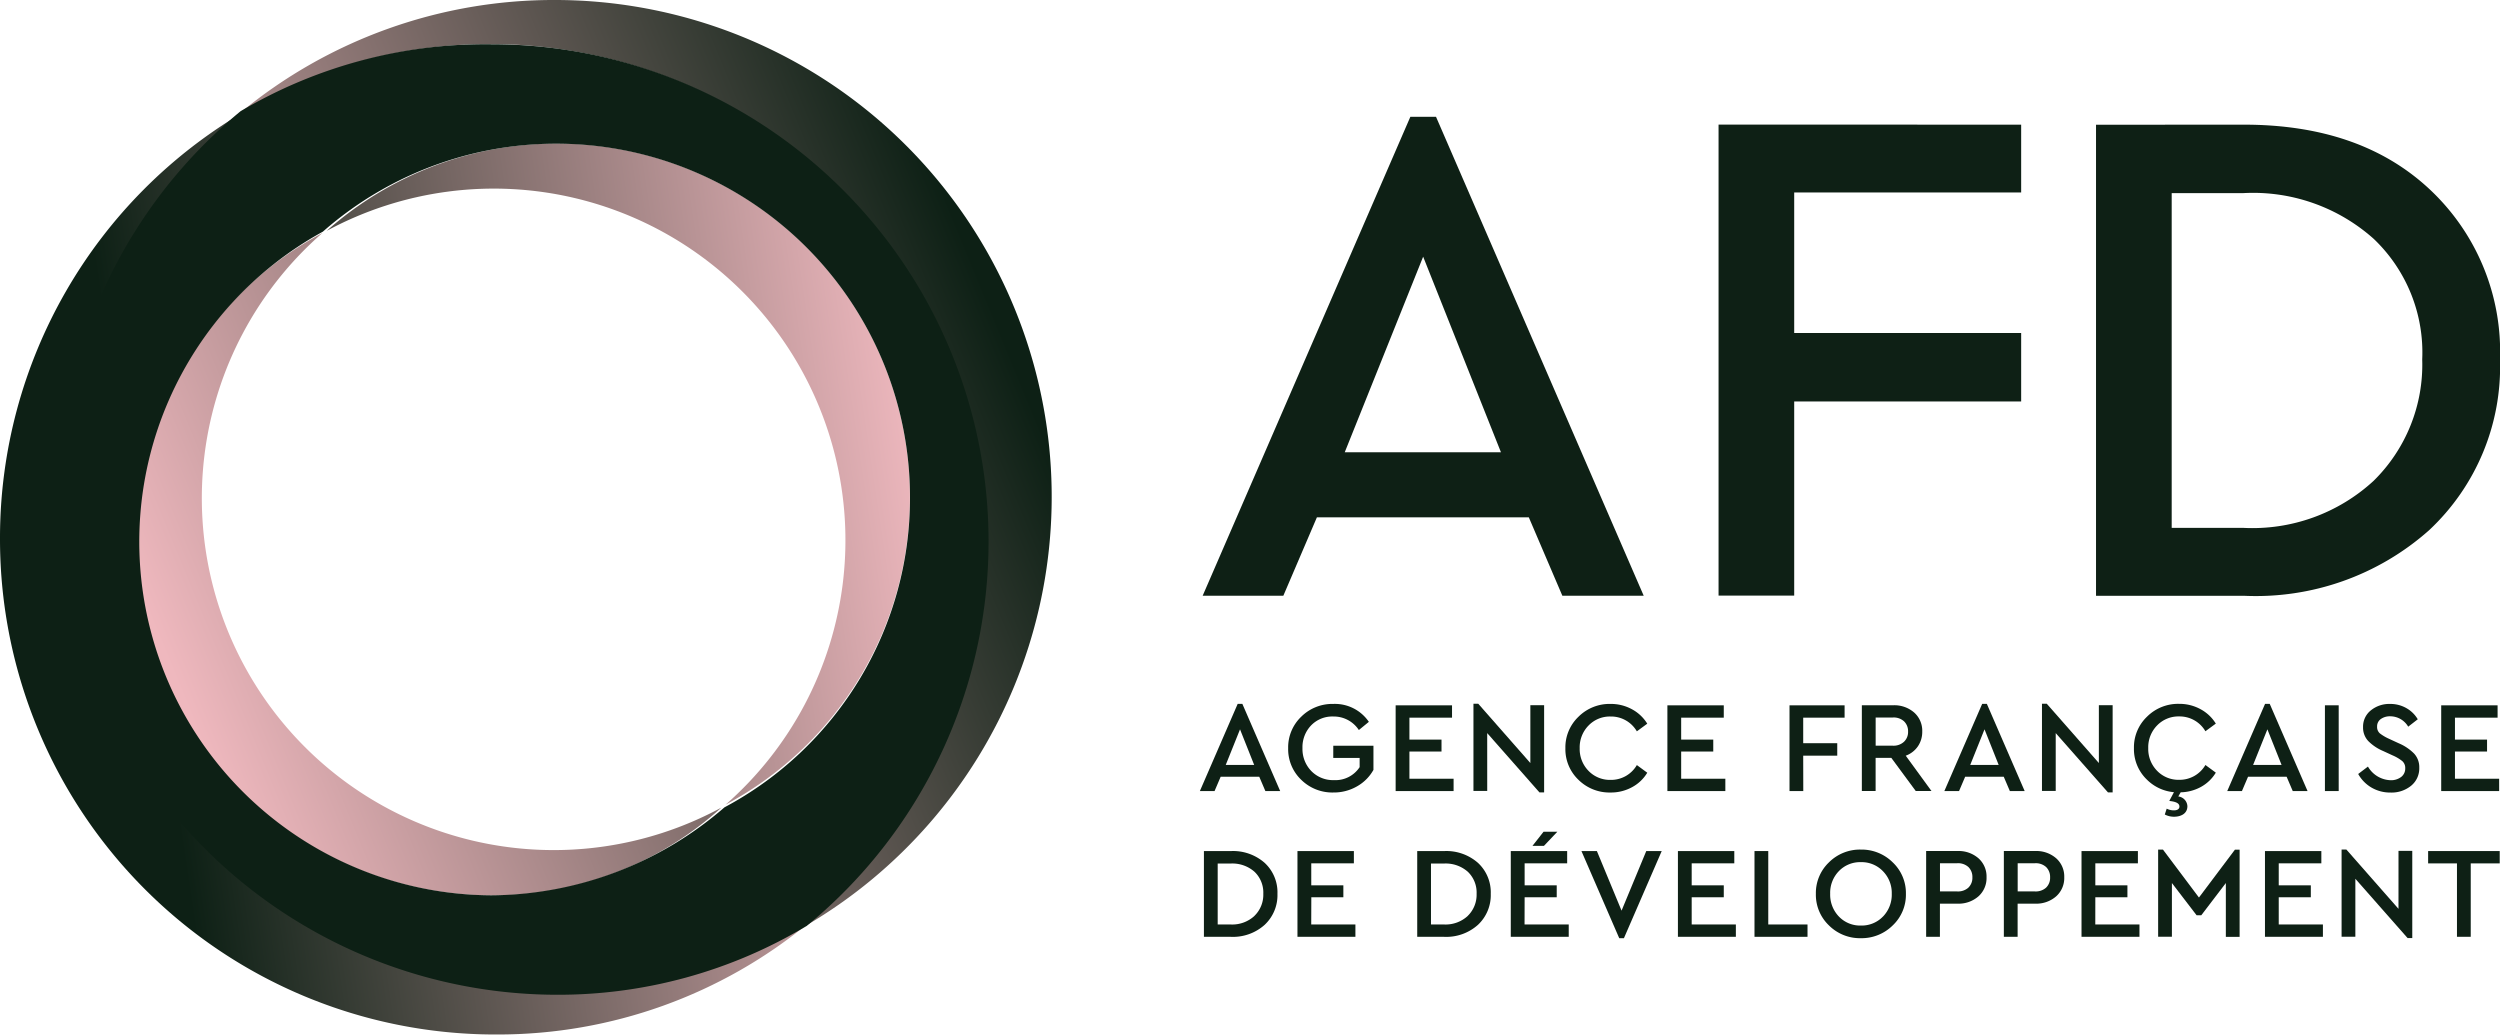
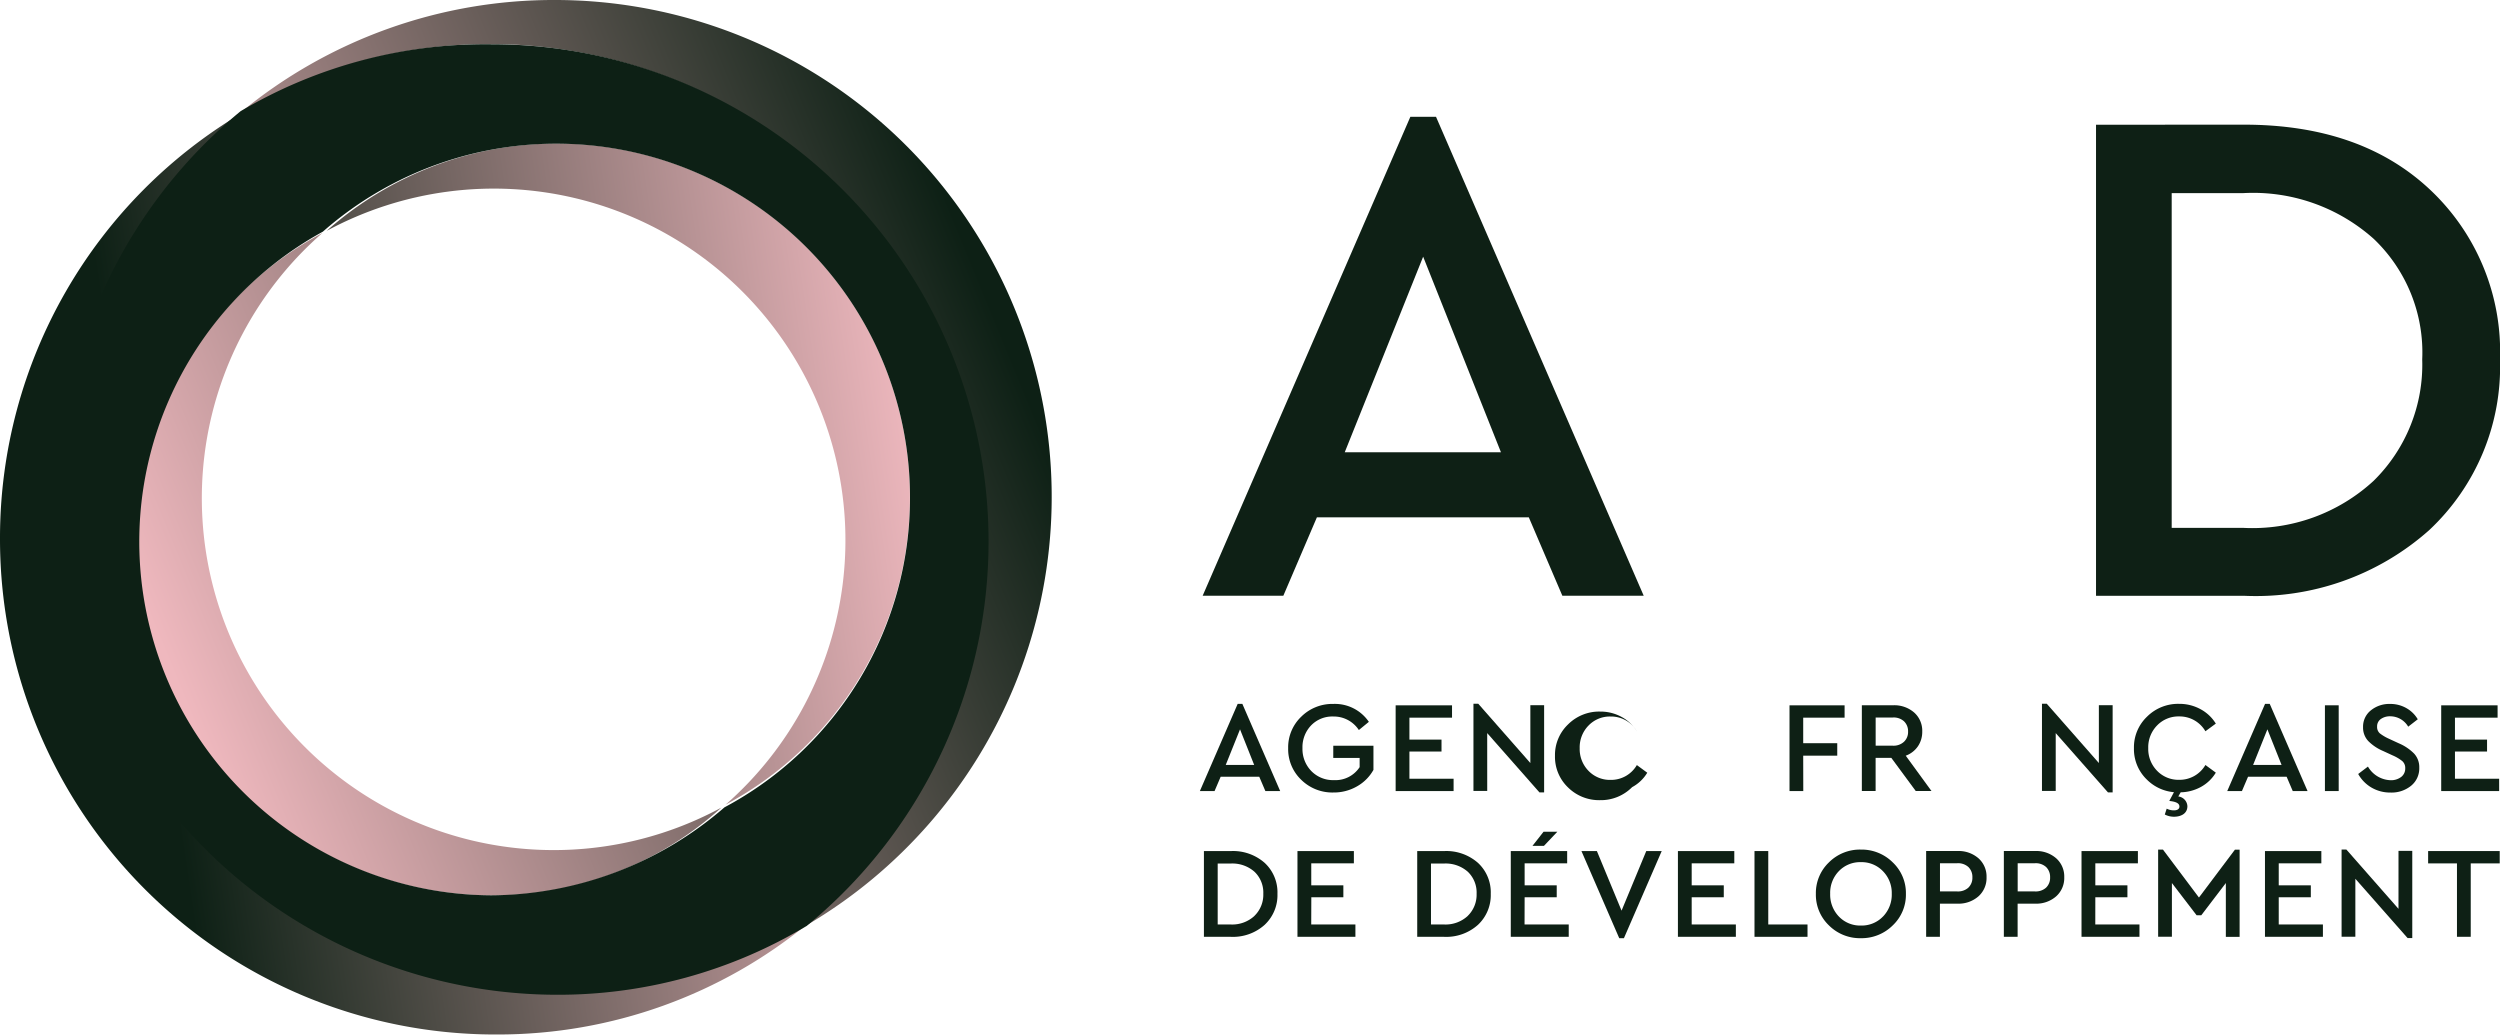
<svg xmlns="http://www.w3.org/2000/svg" width="130.717" height="54.091" viewBox="0 0 130.717 54.091">
  <defs>
    <linearGradient id="a" x1="0.907" y1="0.262" x2="0" y2="0.64" gradientUnits="objectBoundingBox">
      <stop offset="0" stop-color="#0d2015" />
      <stop offset="1" stop-color="#efb8be" />
    </linearGradient>
    <linearGradient id="b" x1="1" y1="0.339" x2="0.15" y2="0.468" gradientUnits="objectBoundingBox">
      <stop offset="0" stop-color="#edb7bd" />
      <stop offset="1" stop-color="#0d2015" />
    </linearGradient>
    <radialGradient id="c" cx="0.5" cy="0.5" r="0.539" gradientTransform="matrix(0.393, -0.919, 0.948, 0.406, -0.171, 0.757)" gradientUnits="objectBoundingBox">
      <stop offset="0" stop-color="#0d2015" />
      <stop offset="1" stop-color="#0d2015" />
    </radialGradient>
  </defs>
  <g transform="translate(-708.319 -15761.087)">
    <path d="M17.281,12.278A18.3,18.3,0,0,0,7.6,28.449,18.552,18.552,0,0,0,26.065,46.916a17.785,17.785,0,0,0,12.077-4.592,18.4,18.4,0,0,1-20.86-30.046M29.458.1h0A25.732,25.732,0,0,0,12.99,5.989,25.452,25.452,0,0,1,26.065,2.4,26.026,26.026,0,0,1,42.533,48.513,25.98,25.98,0,0,0,29.458.1" transform="translate(707.9 15760.987)" fill="url(#a)" />
    <path d="M29.3,7.689a18.143,18.143,0,0,0-12.119,4.569,18.386,18.386,0,0,1,20.861,30,18.211,18.211,0,0,0,9.636-16.092A18.484,18.484,0,0,0,29.3,7.689M12.914,6A25.836,25.836,0,0,0,.1,28.251v.2A25.9,25.9,0,0,0,25.927,54.277h.2a25.543,25.543,0,0,0,16.291-5.861A25.334,25.334,0,0,1,29.4,51.993,25.839,25.839,0,0,1,3.577,26.165,25.24,25.24,0,0,1,12.914,6" transform="translate(708.219 15760.9)" fill="url(#b)" />
    <path d="M17.3,12.3A18.494,18.494,0,0,1,48,26.2a18.333,18.333,0,0,1-9.7,16.2A18.776,18.776,0,0,1,26.1,47a18.489,18.489,0,0,1-8.8-34.7m8.8-9.8A25.166,25.166,0,0,0,13,6,26.072,26.072,0,0,0,29.5,52.2a25.236,25.236,0,0,0,13.1-3.6A26,26,0,0,0,26.1,2.5" transform="translate(707.9 15760.9)" fill="url(#c)" />
    <g transform="translate(708 15760.672)">
      <path d="M756.623-486.256l-4.068-10.227-4.1,10.227Zm3.21,7.5-1.754-4.1H747l-1.755,4.1h-4.218l10.859-25.04h1.342l10.859,25.04Z" transform="translate(-677.824 510.319)" fill="#0e2015" />
-       <path d="M881.777-501.894v3.545H869.91V-491h11.867v3.579H869.91v10.152h-3.955v-24.629Z" transform="translate(-775.778 508.827)" fill="#0e2015" />
      <path d="M961.323-498.312v17.5h3.732a9.35,9.35,0,0,0,6.83-2.463,8.516,8.516,0,0,0,2.537-6.343,8.2,8.2,0,0,0-2.537-6.306,9.465,9.465,0,0,0-6.83-2.39Zm3.769-3.582c4.067,0,7.314,1.12,9.74,3.4a11.623,11.623,0,0,1,3.657,8.881,11.71,11.71,0,0,1-3.7,8.918,13.634,13.634,0,0,1-9.7,3.434h-7.723v-24.629Z" transform="translate(-847.453 508.827)" fill="#0e2015" />
      <path d="M742.332-361.634l-1.977,4.558h.768l.319-.747h2.018l.319.747h.774l-1.977-4.558Zm-.625,3.193.747-1.861.74,1.861Z" transform="translate(-677.298 398.852)" fill="#0e2015" />
      <path d="M764.091-358.808h1.379v.482a1.508,1.508,0,0,1-1.338.679,1.584,1.584,0,0,1-1.189-.475,1.655,1.655,0,0,1-.462-1.2,1.642,1.642,0,0,1,.448-1.182,1.535,1.535,0,0,1,1.161-.469,1.566,1.566,0,0,1,1.339.707l.523-.428a2.147,2.147,0,0,0-1.855-.937,2.309,2.309,0,0,0-1.681.669,2.217,2.217,0,0,0-.683,1.647,2.214,2.214,0,0,0,.683,1.651A2.315,2.315,0,0,0,764.1-357a2.421,2.421,0,0,0,1.236-.323,2.244,2.244,0,0,0,.856-.859v-1.263h-2.1Z" transform="translate(-694.06 398.852)" fill="#0e2015" />
      <path d="M790.791-357.45h-2.31v-1.42h1.678v-.625h-1.678v-1.148h2.228v-.645h-2.948v4.484h3.03Z" transform="translate(-714.468 398.581)" fill="#0e2015" />
      <path d="M807.313-360.106l2.731,3.1h.245v-4.558h-.72v3.023l-2.724-3.1h-.251v4.558h.72Z" transform="translate(-729.233 398.852)" fill="#0e2015" />
-       <path d="M832.36-357.28a2.059,2.059,0,0,0,.791-.754l-.544-.4a1.558,1.558,0,0,1-1.372.775,1.549,1.549,0,0,1-1.155-.472,1.626,1.626,0,0,1-.462-1.185,1.626,1.626,0,0,1,.462-1.185,1.549,1.549,0,0,1,1.155-.472,1.559,1.559,0,0,1,1.372.775l.544-.4a2.111,2.111,0,0,0-.8-.754,2.291,2.291,0,0,0-1.124-.279,2.3,2.3,0,0,0-1.671.669,2.211,2.211,0,0,0-.686,1.647,2.213,2.213,0,0,0,.683,1.651,2.307,2.307,0,0,0,1.674.665A2.3,2.3,0,0,0,832.36-357.28Z" transform="translate(-746.702 398.852)" fill="#0e2015" />
-       <path d="M856.6-357.45h-2.31v-1.42h1.678v-.625h-1.678v-1.148h2.228v-.645h-2.948v4.484h3.03Z" transform="translate(-766.068 398.581)" fill="#0e2015" />
+       <path d="M832.36-357.28a2.059,2.059,0,0,0,.791-.754l-.544-.4a1.558,1.558,0,0,1-1.372.775,1.549,1.549,0,0,1-1.155-.472,1.626,1.626,0,0,1-.462-1.185,1.626,1.626,0,0,1,.462-1.185,1.549,1.549,0,0,1,1.155-.472,1.559,1.559,0,0,1,1.372.775a2.111,2.111,0,0,0-.8-.754,2.291,2.291,0,0,0-1.124-.279,2.3,2.3,0,0,0-1.671.669,2.211,2.211,0,0,0-.686,1.647,2.213,2.213,0,0,0,.683,1.651,2.307,2.307,0,0,0,1.674.665A2.3,2.3,0,0,0,832.36-357.28Z" transform="translate(-746.702 398.852)" fill="#0e2015" />
      <path d="M883.836-358.653h1.78v-.652h-1.78v-1.338H886v-.645h-2.88v4.484h.72Z" transform="translate(-789.233 398.581)" fill="#0e2015" />
      <path d="M902.94-358.653a1.317,1.317,0,0,0,.635-.489,1.338,1.338,0,0,0,.228-.775,1.274,1.274,0,0,0-.421-.992,1.579,1.579,0,0,0-1.1-.381h-1.637v4.484h.72v-1.732h.822l1.277,1.732h.822Zm-.673-.523h-.9v-1.474h.9a.8.8,0,0,1,.584.2.712.712,0,0,1,.211.536.7.7,0,0,1-.211.53A.8.8,0,0,1,902.268-359.176Z" transform="translate(-802.976 398.581)" fill="#0e2015" />
-       <path d="M924.834-357.076l-1.977-4.558h-.244l-1.977,4.558h.768l.319-.747h2.018l.319.747Zm-2.846-1.366.747-1.861.74,1.861Z" transform="translate(-818.652 398.852)" fill="#0e2015" />
      <path d="M945-360.106l2.731,3.1h.245v-4.558h-.72v3.023l-2.724-3.1h-.251v4.558H945Z" transform="translate(-837.194 398.852)" fill="#0e2015" />
      <path d="M992.56-357.076h.774l-1.977-4.558h-.244l-1.977,4.558h.768l.319-.747h2.018Zm-2.072-1.366.747-1.861.741,1.861Z" transform="translate(-872.361 398.852)" fill="#0e2015" />
      <rect width="0.72" height="4.484" transform="translate(121.882 37.293)" fill="#0e2015" />
      <path d="M1022.931-359.576l-.5-.231a2.354,2.354,0,0,1-.482-.285.44.44,0,0,1-.143-.353.464.464,0,0,1,.2-.4.814.814,0,0,1,.482-.139,1.09,1.09,0,0,1,.944.543l.5-.387a1.6,1.6,0,0,0-.591-.581,1.676,1.676,0,0,0-.856-.221,1.528,1.528,0,0,0-1.006.336,1.086,1.086,0,0,0-.407.88,1.02,1.02,0,0,0,.275.727,2.41,2.41,0,0,0,.771.516l.5.231a2.144,2.144,0,0,1,.506.3.474.474,0,0,1,.153.374.551.551,0,0,1-.214.455.877.877,0,0,1-.561.169,1.421,1.421,0,0,1-1.175-.713l-.51.387a1.89,1.89,0,0,0,.7.713,1.929,1.929,0,0,0,.992.258,1.617,1.617,0,0,0,1.077-.357,1.168,1.168,0,0,0,.425-.941,1.051,1.051,0,0,0-.265-.734A2.5,2.5,0,0,0,1022.931-359.576Z" transform="translate(-897.196 398.852)" fill="#0e2015" />
      <path d="M1043.974-357.45h-2.31v-1.42h1.678v-.625h-1.678v-1.148h2.229v-.645h-2.948v4.484h3.03Z" transform="translate(-912.983 398.581)" fill="#0e2015" />
      <path d="M742.738-326h-1.406v4.484h1.406a2.48,2.48,0,0,0,1.77-.628,2.123,2.123,0,0,0,.669-1.62,2.1,2.1,0,0,0-.666-1.617A2.5,2.5,0,0,0,742.738-326Zm1.236,3.39a1.709,1.709,0,0,1-1.243.448h-.679v-3.186h.679a1.746,1.746,0,0,1,1.247.431,1.505,1.505,0,0,1,.459,1.152A1.538,1.538,0,0,1,743.974-322.613Z" transform="translate(-678.064 370.915)" fill="#0e2015" />
      <path d="M764.725-323.584H766.4v-.625h-1.678v-1.148h2.228V-326H764v4.484h3.03v-.645h-2.31Z" transform="translate(-695.841 370.914)" fill="#0e2015" />
      <path d="M794.389-326h-1.406v4.484h1.406a2.48,2.48,0,0,0,1.77-.628,2.123,2.123,0,0,0,.669-1.62,2.1,2.1,0,0,0-.666-1.617A2.5,2.5,0,0,0,794.389-326Zm1.237,3.39a1.71,1.71,0,0,1-1.243.448h-.68v-3.186h.68a1.746,1.746,0,0,1,1.247.431,1.505,1.505,0,0,1,.458,1.152A1.539,1.539,0,0,1,795.626-322.613Z" transform="translate(-718.562 370.915)" fill="#0e2015" />
      <path d="M816.376-323.584h1.678v-.625h-1.678v-1.148H818.6V-326h-2.948v4.484h3.03v-.645h-2.31Z" transform="translate(-736.339 370.914)" fill="#0e2015" />
      <path d="M834.842-322.884,833.552-326h-.808l1.977,4.558h.244L836.942-326h-.808Z" transform="translate(-749.737 370.914)" fill="#0e2015" />
      <path d="M856.829-323.584h1.678v-.625h-1.678v-1.148h2.228V-326h-2.948v4.484h3.03v-.645h-2.31Z" transform="translate(-768.057 370.914)" fill="#0e2015" />
      <path d="M875.376-326h-.72v4.484h2.772v-.645h-2.052Z" transform="translate(-782.6 370.914)" fill="#0e2015" />
      <path d="M891.867-326.349a2.293,2.293,0,0,0-1.668.669,2.216,2.216,0,0,0-.683,1.647,2.216,2.216,0,0,0,.683,1.648,2.292,2.292,0,0,0,1.668.669,2.307,2.307,0,0,0,1.668-.669,2.206,2.206,0,0,0,.689-1.648,2.205,2.205,0,0,0-.689-1.647A2.307,2.307,0,0,0,891.867-326.349Zm1.158,3.5a1.539,1.539,0,0,1-1.151.472,1.535,1.535,0,0,1-1.155-.472,1.648,1.648,0,0,1-.455-1.192,1.628,1.628,0,0,1,.455-1.182,1.541,1.541,0,0,1,1.155-.469,1.541,1.541,0,0,1,1.148.472,1.618,1.618,0,0,1,.462,1.179A1.642,1.642,0,0,1,893.025-322.847Z" transform="translate(-794.251 371.186)" fill="#0e2015" />
      <path d="M918.955-325.622a1.578,1.578,0,0,0-1.1-.381h-1.637v4.484h.72v-1.732h.917a1.571,1.571,0,0,0,1.1-.384,1.285,1.285,0,0,0,.421-1A1.274,1.274,0,0,0,918.955-325.622Zm-.526,1.532a.812.812,0,0,1-.588.2h-.9v-1.474h.9a.8.8,0,0,1,.588.2.72.72,0,0,1,.207.537A.708.708,0,0,1,918.428-324.091Z" transform="translate(-815.187 370.915)" fill="#0e2015" />
      <path d="M937.773-325.622a1.577,1.577,0,0,0-1.1-.381h-1.637v4.484h.72v-1.732h.917a1.57,1.57,0,0,0,1.1-.384,1.284,1.284,0,0,0,.421-1A1.273,1.273,0,0,0,937.773-325.622Zm-.526,1.532a.812.812,0,0,1-.588.2h-.9v-1.474h.9a.8.8,0,0,1,.588.2.719.719,0,0,1,.207.537A.707.707,0,0,1,937.247-324.091Z" transform="translate(-829.942 370.915)" fill="#0e2015" />
      <path d="M954.574-323.584h1.678v-.625h-1.678v-1.148H956.8V-326h-2.948v4.484h3.03v-.645h-2.31Z" transform="translate(-844.697 370.914)" fill="#0e2015" />
      <path d="M974.534-323.842l-1.882-2.507H972.4v4.558h.72V-324.6l1.291,1.685h.245l1.284-1.685v2.813h.72v-4.558h-.245Z" transform="translate(-859.239 371.186)" fill="#0e2015" />
      <path d="M998.988-323.584h1.678v-.625h-1.678v-1.148h2.228V-326h-2.948v4.484h3.03v-.645h-2.31Z" transform="translate(-879.521 370.914)" fill="#0e2015" />
      <path d="M1019.792-323.251l-2.724-3.1h-.251v4.558h.72v-3.03l2.731,3.1h.245v-4.558h-.72Z" transform="translate(-894.064 371.186)" fill="#0e2015" />
      <path d="M1037.777-326v.645h1.508v3.838h.72v-3.838h1.515V-326Z" transform="translate(-910.499 370.914)" fill="#0e2015" />
      <path d="M968.407-356.558c.319.034.53.109.53.292,0,.143-.129.2-.285.2a.806.806,0,0,1-.38-.089l-.1.306a1.034,1.034,0,0,0,.482.116c.353,0,.7-.156.7-.55a.539.539,0,0,0-.476-.51l.125-.217a2.285,2.285,0,0,0,1.045-.274,2.061,2.061,0,0,0,.792-.754l-.544-.4a1.559,1.559,0,0,1-1.372.775,1.549,1.549,0,0,1-1.155-.472,1.626,1.626,0,0,1-.462-1.185,1.626,1.626,0,0,1,.462-1.185,1.549,1.549,0,0,1,1.155-.472,1.559,1.559,0,0,1,1.372.775l.544-.4a2.111,2.111,0,0,0-.8-.754,2.29,2.29,0,0,0-1.124-.279,2.3,2.3,0,0,0-1.671.669,2.21,2.21,0,0,0-.686,1.647,2.213,2.213,0,0,0,.683,1.651,2.273,2.273,0,0,0,1.409.652Z" transform="translate(-854.663 398.852)" fill="#0e2015" />
      <path d="M820.885-329.925h.6l.7-.739h-.72Z" transform="translate(-740.439 374.569)" fill="#0e2015" />
    </g>
  </g>
</svg>